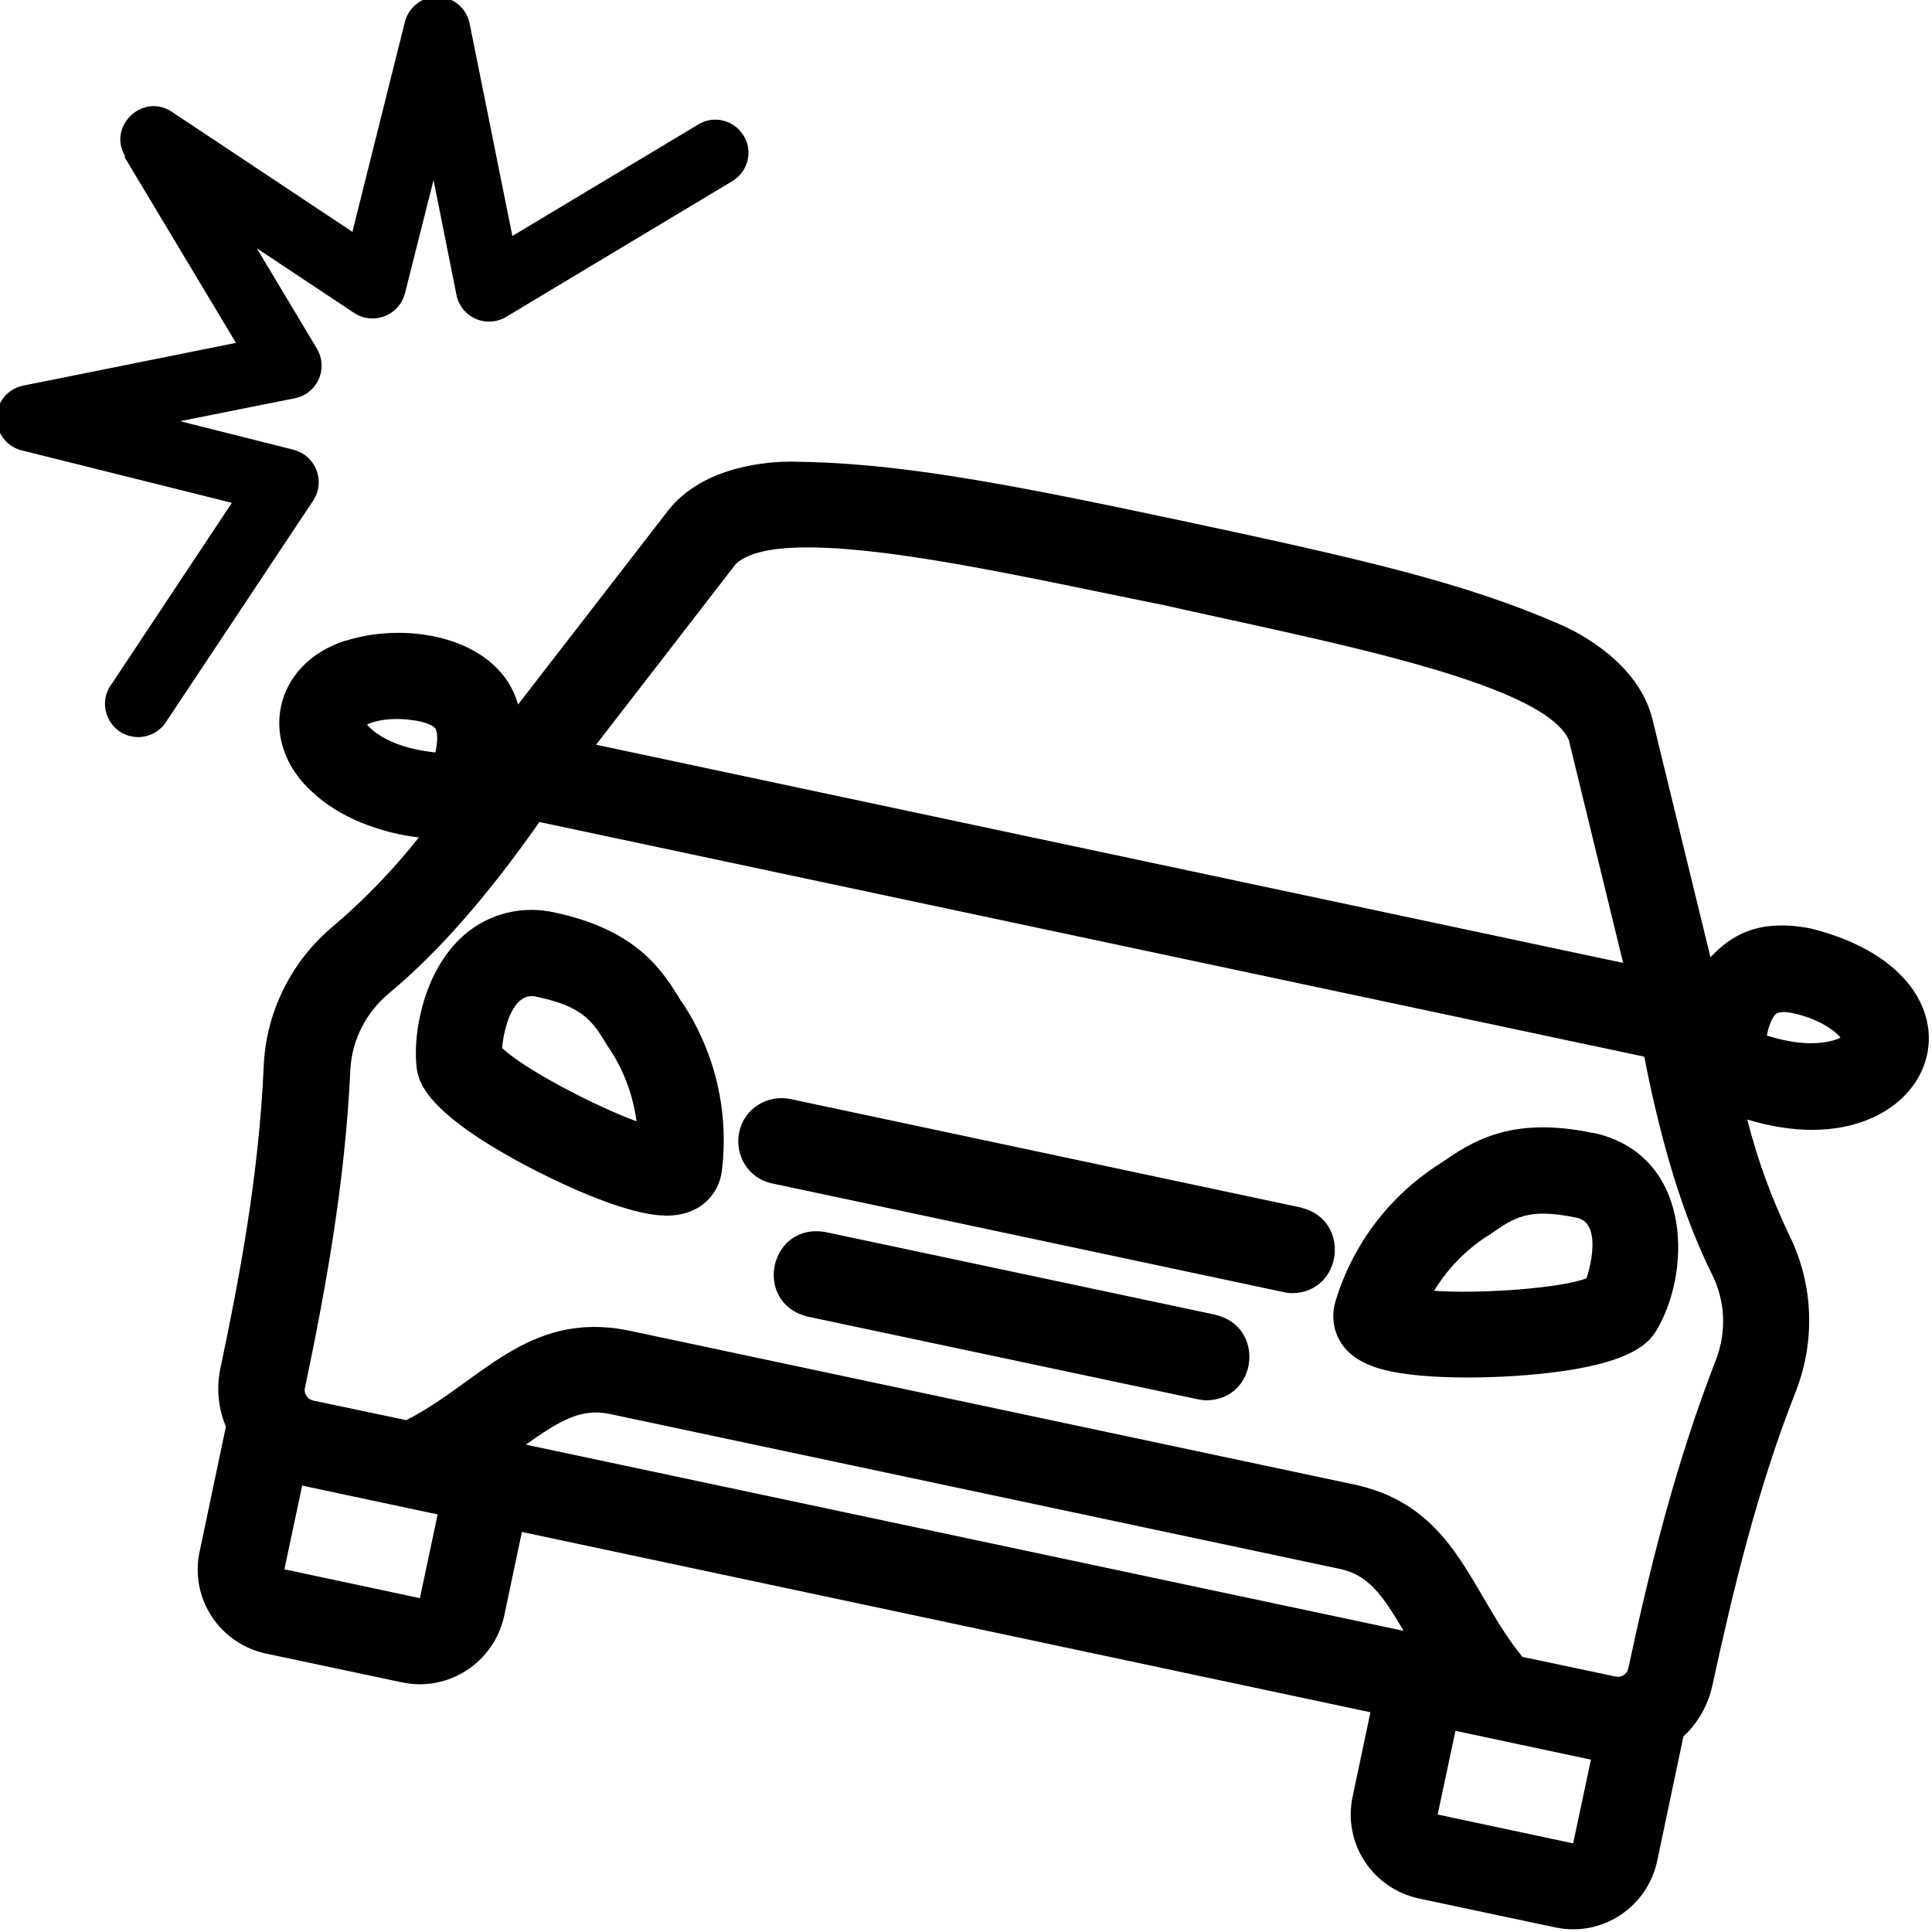
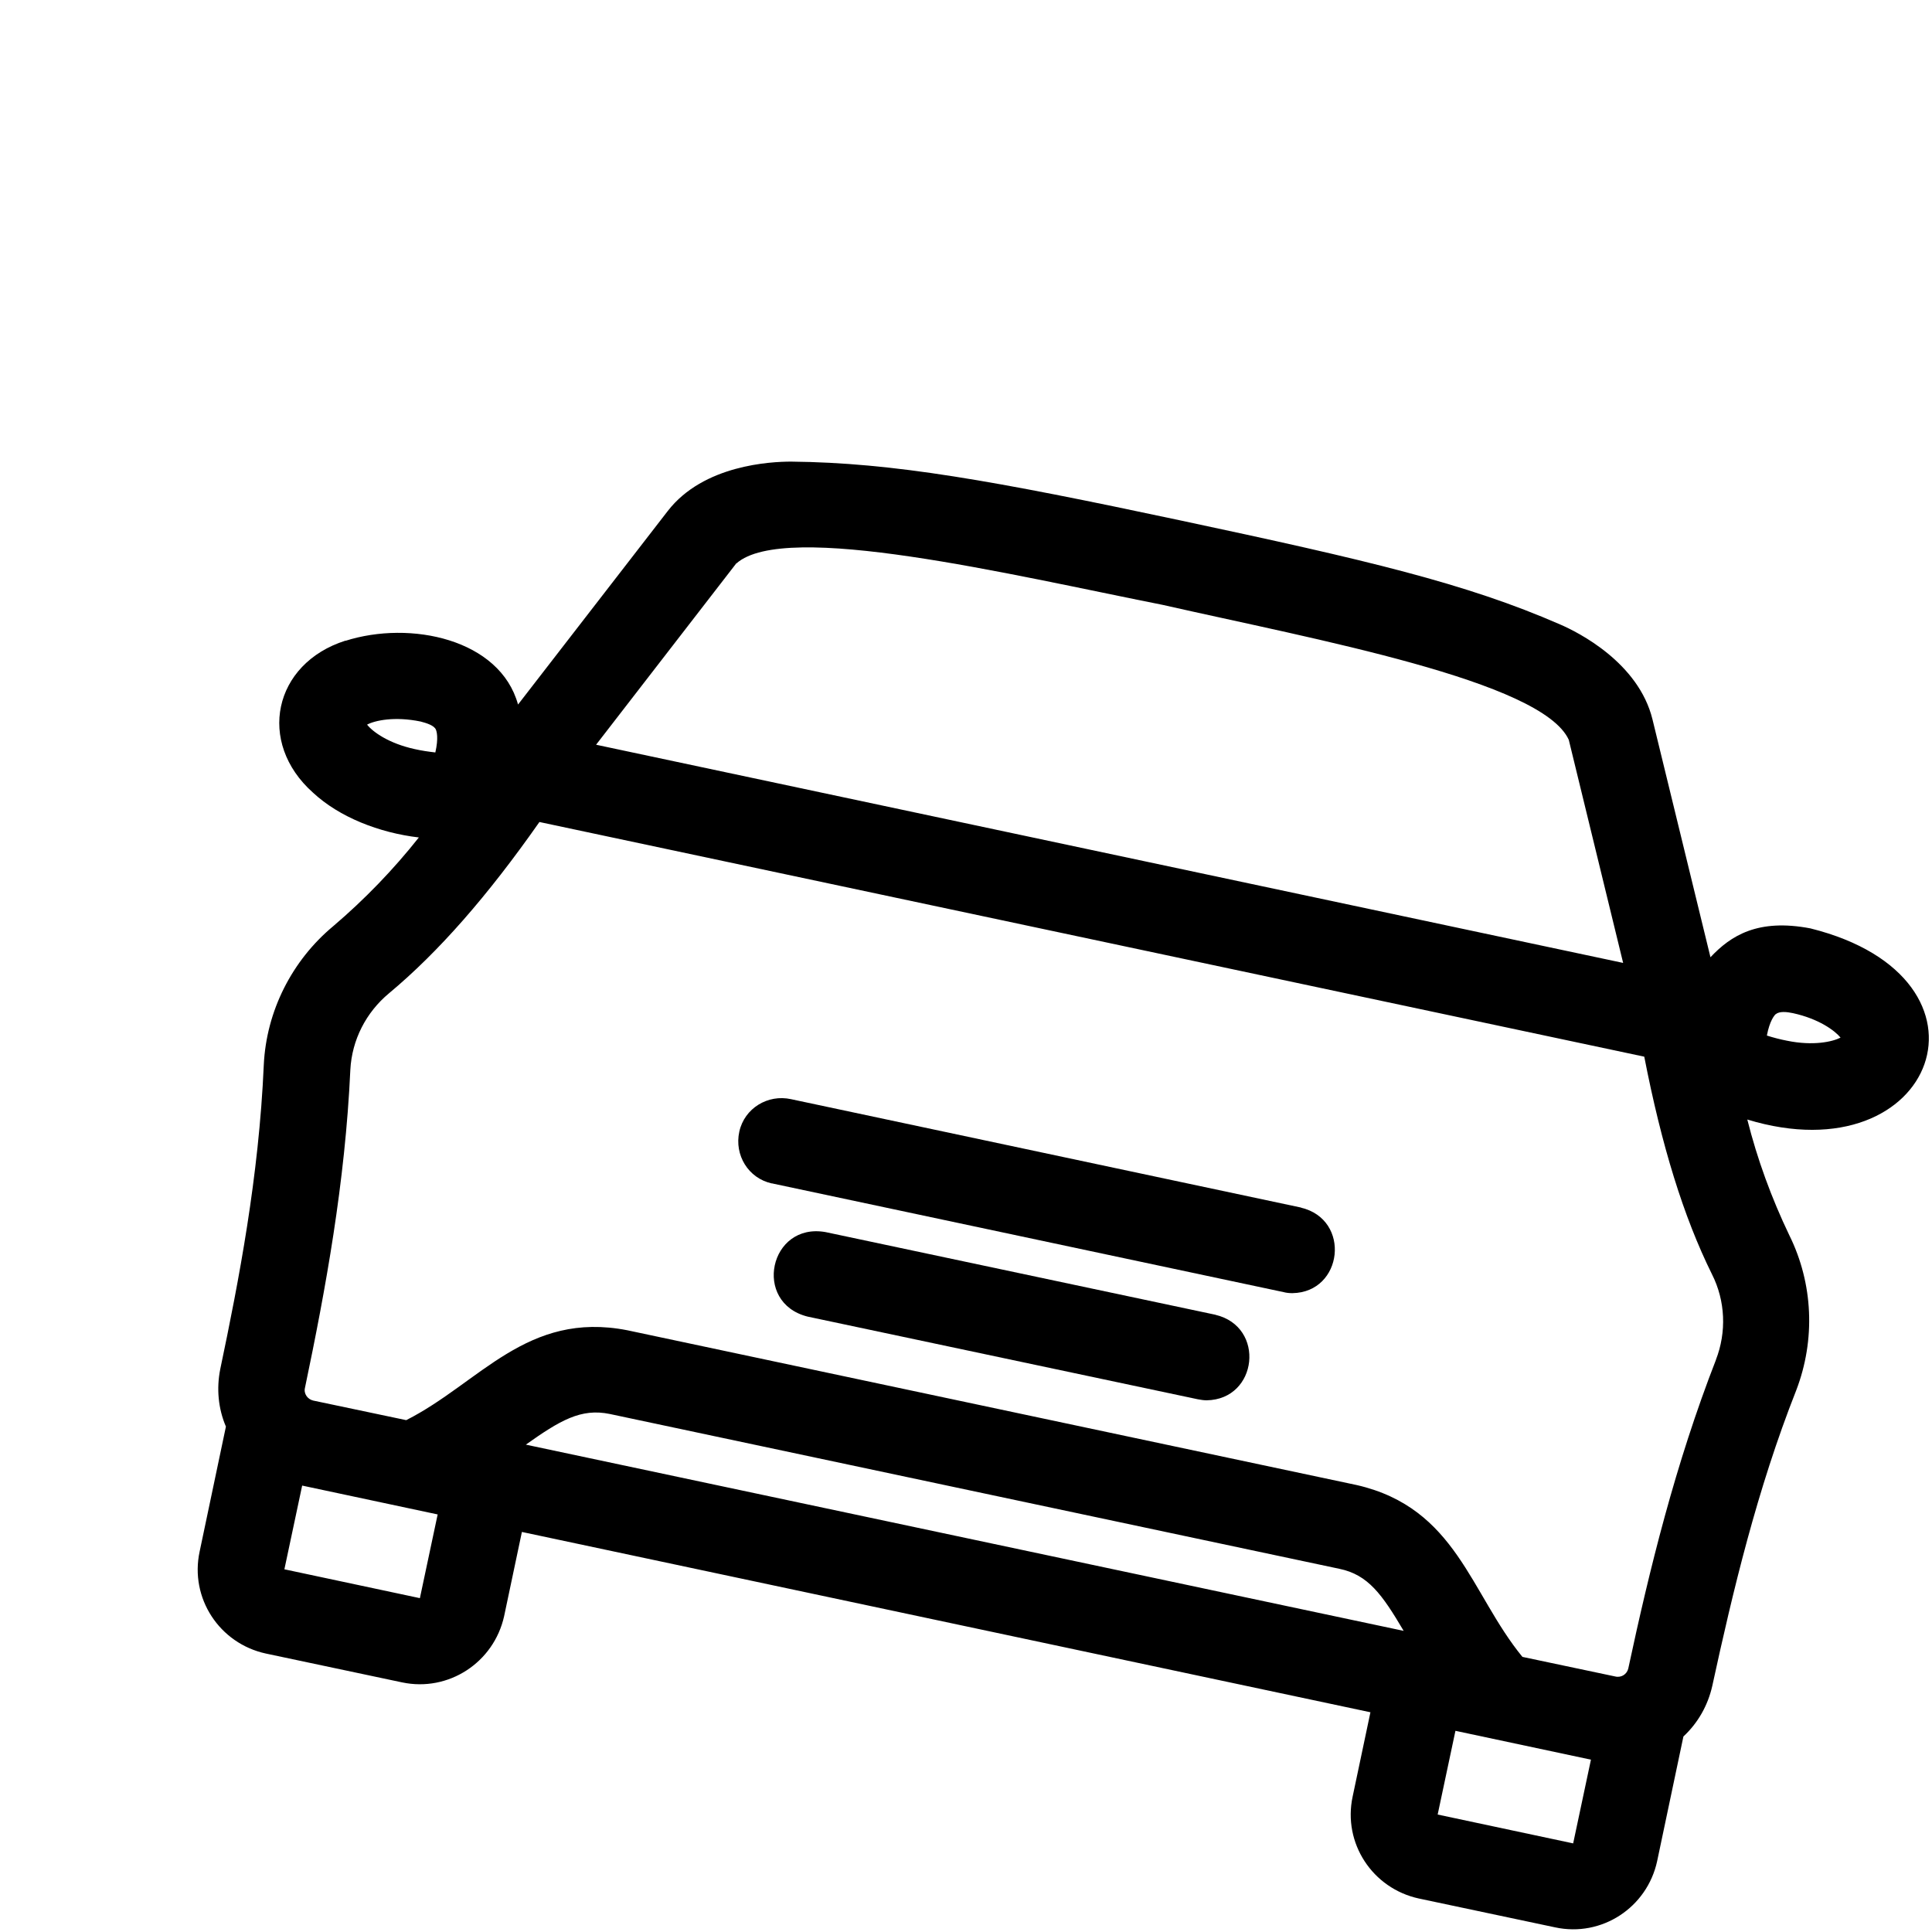
<svg xmlns="http://www.w3.org/2000/svg" id="Layer_1" data-name="Layer 1" viewBox="0 0 75 75">
-   <path d="M4.83,6.09l4.33,7.22L.9,14.97c-.7.14-1.15.82-1.01,1.52.1.48.47.87.94.99l8.17,2.04-4.65,7.01c-.44.56-.34,1.37.22,1.81s1.37.34,1.81-.22c.04-.05.08-.11.11-.16l5.67-8.53c.39-.59.23-1.39-.36-1.79-.13-.08-.25-.14-.4-.18l-4.41-1.11,4.46-.89c.7-.14,1.15-.82,1.01-1.52-.03-.14-.08-.28-.16-.41l-2.33-3.89,3.78,2.51c.59.39,1.39.23,1.79-.36.08-.13.14-.25.18-.4l1.11-4.4.89,4.46c.14.7.82,1.15,1.52,1.01.14-.03.28-.08.41-.16l8.78-5.27c.61-.37.81-1.16.44-1.76-.37-.61-1.16-.81-1.76-.44h0l-7.22,4.33-1.66-8.25c-.14-.7-.82-1.15-1.52-1.01-.48.1-.87.47-.99.94l-2.04,8.16-7.01-4.66c-1.13-.75-2.51.56-1.81,1.73h-.01Z" />
-   <path d="M26.45,38.88c-.71-1.17-1.68-2.76-4.89-3.45-1.27-.3-2.6.03-3.57.89-1.54,1.37-1.94,3.73-1.83,4.98.05.58.16,1.77,4.26,3.95.86.45,3.77,1.94,5.46,1.94,1.33,0,2.03-.86,2.14-1.72.29-2.31-.26-4.65-1.56-6.59h-.01ZM19.49,40.69c.06-.71.41-2.26,1.37-1.99,1.79.38,2.15.95,2.73,1.91.6.87.98,1.87,1.12,2.92-1.71-.63-4.4-2.06-5.21-2.84h0Z" />
  <path d="M50.52,46.88l-19.81-4.21c-.9-.2-1.81.35-2.01,1.26s.35,1.81,1.26,2.01c.02,0,.04,0,.06.01l19.81,4.21c.11.03.23.04.34.04,1.97-.03,2.29-2.86.33-3.32h.01Z" />
  <path d="M47.19,51.04l-15.14-3.21c-2.18-.39-2.85,2.74-.7,3.28l15.15,3.21c.11.02.23.04.34.04,1.99-.03,2.3-2.86.34-3.32Z" />
  <path d="M13.41,24.87c-2.8.89-3.45,3.95-1.26,5.9,1.02.95,2.57,1.56,4.11,1.74-.99,1.25-2.1,2.4-3.32,3.44-1.61,1.34-2.6,3.3-2.7,5.39-.19,4.35-.97,8.38-1.69,11.81-.15.75-.08,1.53.22,2.23l-1.02,4.85c-.39,1.81.77,3.57,2.57,3.96l5.29,1.12c1.8.38,3.56-.77,3.96-2.57l.69-3.27,32.94,7-.69,3.27c-.39,1.81.77,3.57,2.57,3.96l5.29,1.12c1.81.39,3.57-.77,3.96-2.57h0l1.02-4.84c.57-.53.95-1.21,1.12-1.96.8-3.68,1.74-7.63,3.26-11.48.75-1.96.66-4.14-.27-6.02-.69-1.44-1.24-2.94-1.63-4.49,7.33,2.23,10.19-5.49,2.45-7.42-2.04-.39-3.09.28-3.88,1.12l-2.25-9.23c-.54-2.21-2.89-3.39-3.59-3.69-3.64-1.59-7.47-2.49-14.75-4.04s-11.14-2.24-15.1-2.28c-.77,0-3.4.12-4.79,1.92l-5.81,7.51c-.7-2.54-4.18-3.28-6.71-2.47h.03ZM16.3,62.04l-5.26-1.12.69-3.25,5.26,1.12-.69,3.25ZM20.4,56.09c1.34-.95,2.15-1.43,3.27-1.2l28.32,6.01c1.12.23,1.66.99,2.5,2.41,0,0-34.08-7.23-34.08-7.23ZM61.07,71.56l-5.26-1.12.69-3.25,5.26,1.12-.69,3.25ZM66.62,52.77c-1.59,4.08-2.59,8.17-3.41,12-.05.22-.27.37-.51.31h0l-3.6-.76c-2.03-2.48-2.56-5.78-6.43-6.67l-28.32-6.01c-3.9-.76-5.72,2.04-8.58,3.49l-3.61-.76c-.22-.05-.38-.27-.32-.5.8-3.82,1.56-7.97,1.76-12.34.06-1.16.61-2.23,1.5-2.97,1.92-1.6,3.83-3.78,5.84-6.65l42.89,9.11c.67,3.44,1.52,6.21,2.63,8.45.52,1.03.57,2.24.15,3.32h0ZM68.94,39.37c.13-.12.43-.09.66-.04,1.01.22,1.63.68,1.85.95-.31.16-1.06.33-2.08.12-.26-.05-.53-.12-.78-.2.11-.58.29-.78.34-.83h.01ZM28.59,21.87c1.89-1.67,10.6.43,16.54,1.61,5.91,1.34,14.73,2.95,15.77,5.24l2.11,8.66-39.87-8.47s5.45-7.05,5.45-7.05ZM16.92,28.32c.03.07.11.32-.02.89-.26-.03-.54-.07-.8-.13-1.01-.22-1.63-.67-1.85-.95.3-.16,1.06-.33,2.08-.12.23.06.52.15.59.31h0Z" />
-   <path d="M61.82,43.98c-3.22-.68-4.75.39-5.87,1.16-1.98,1.24-3.44,3.15-4.11,5.39-.25.84.04,1.94,1.3,2.45,1.34.59,4.28.53,5.73.43,4.64-.32,5.21-1.37,5.5-1.88,1.33-2.37,1.24-6.76-2.55-7.56h0ZM61.57,49.63c-1.05.39-4.1.6-5.9.48.55-.9,1.3-1.66,2.2-2.21.92-.64,1.47-1.01,3.27-.64.99.13.67,1.69.45,2.36h-.01Z" />
</svg>